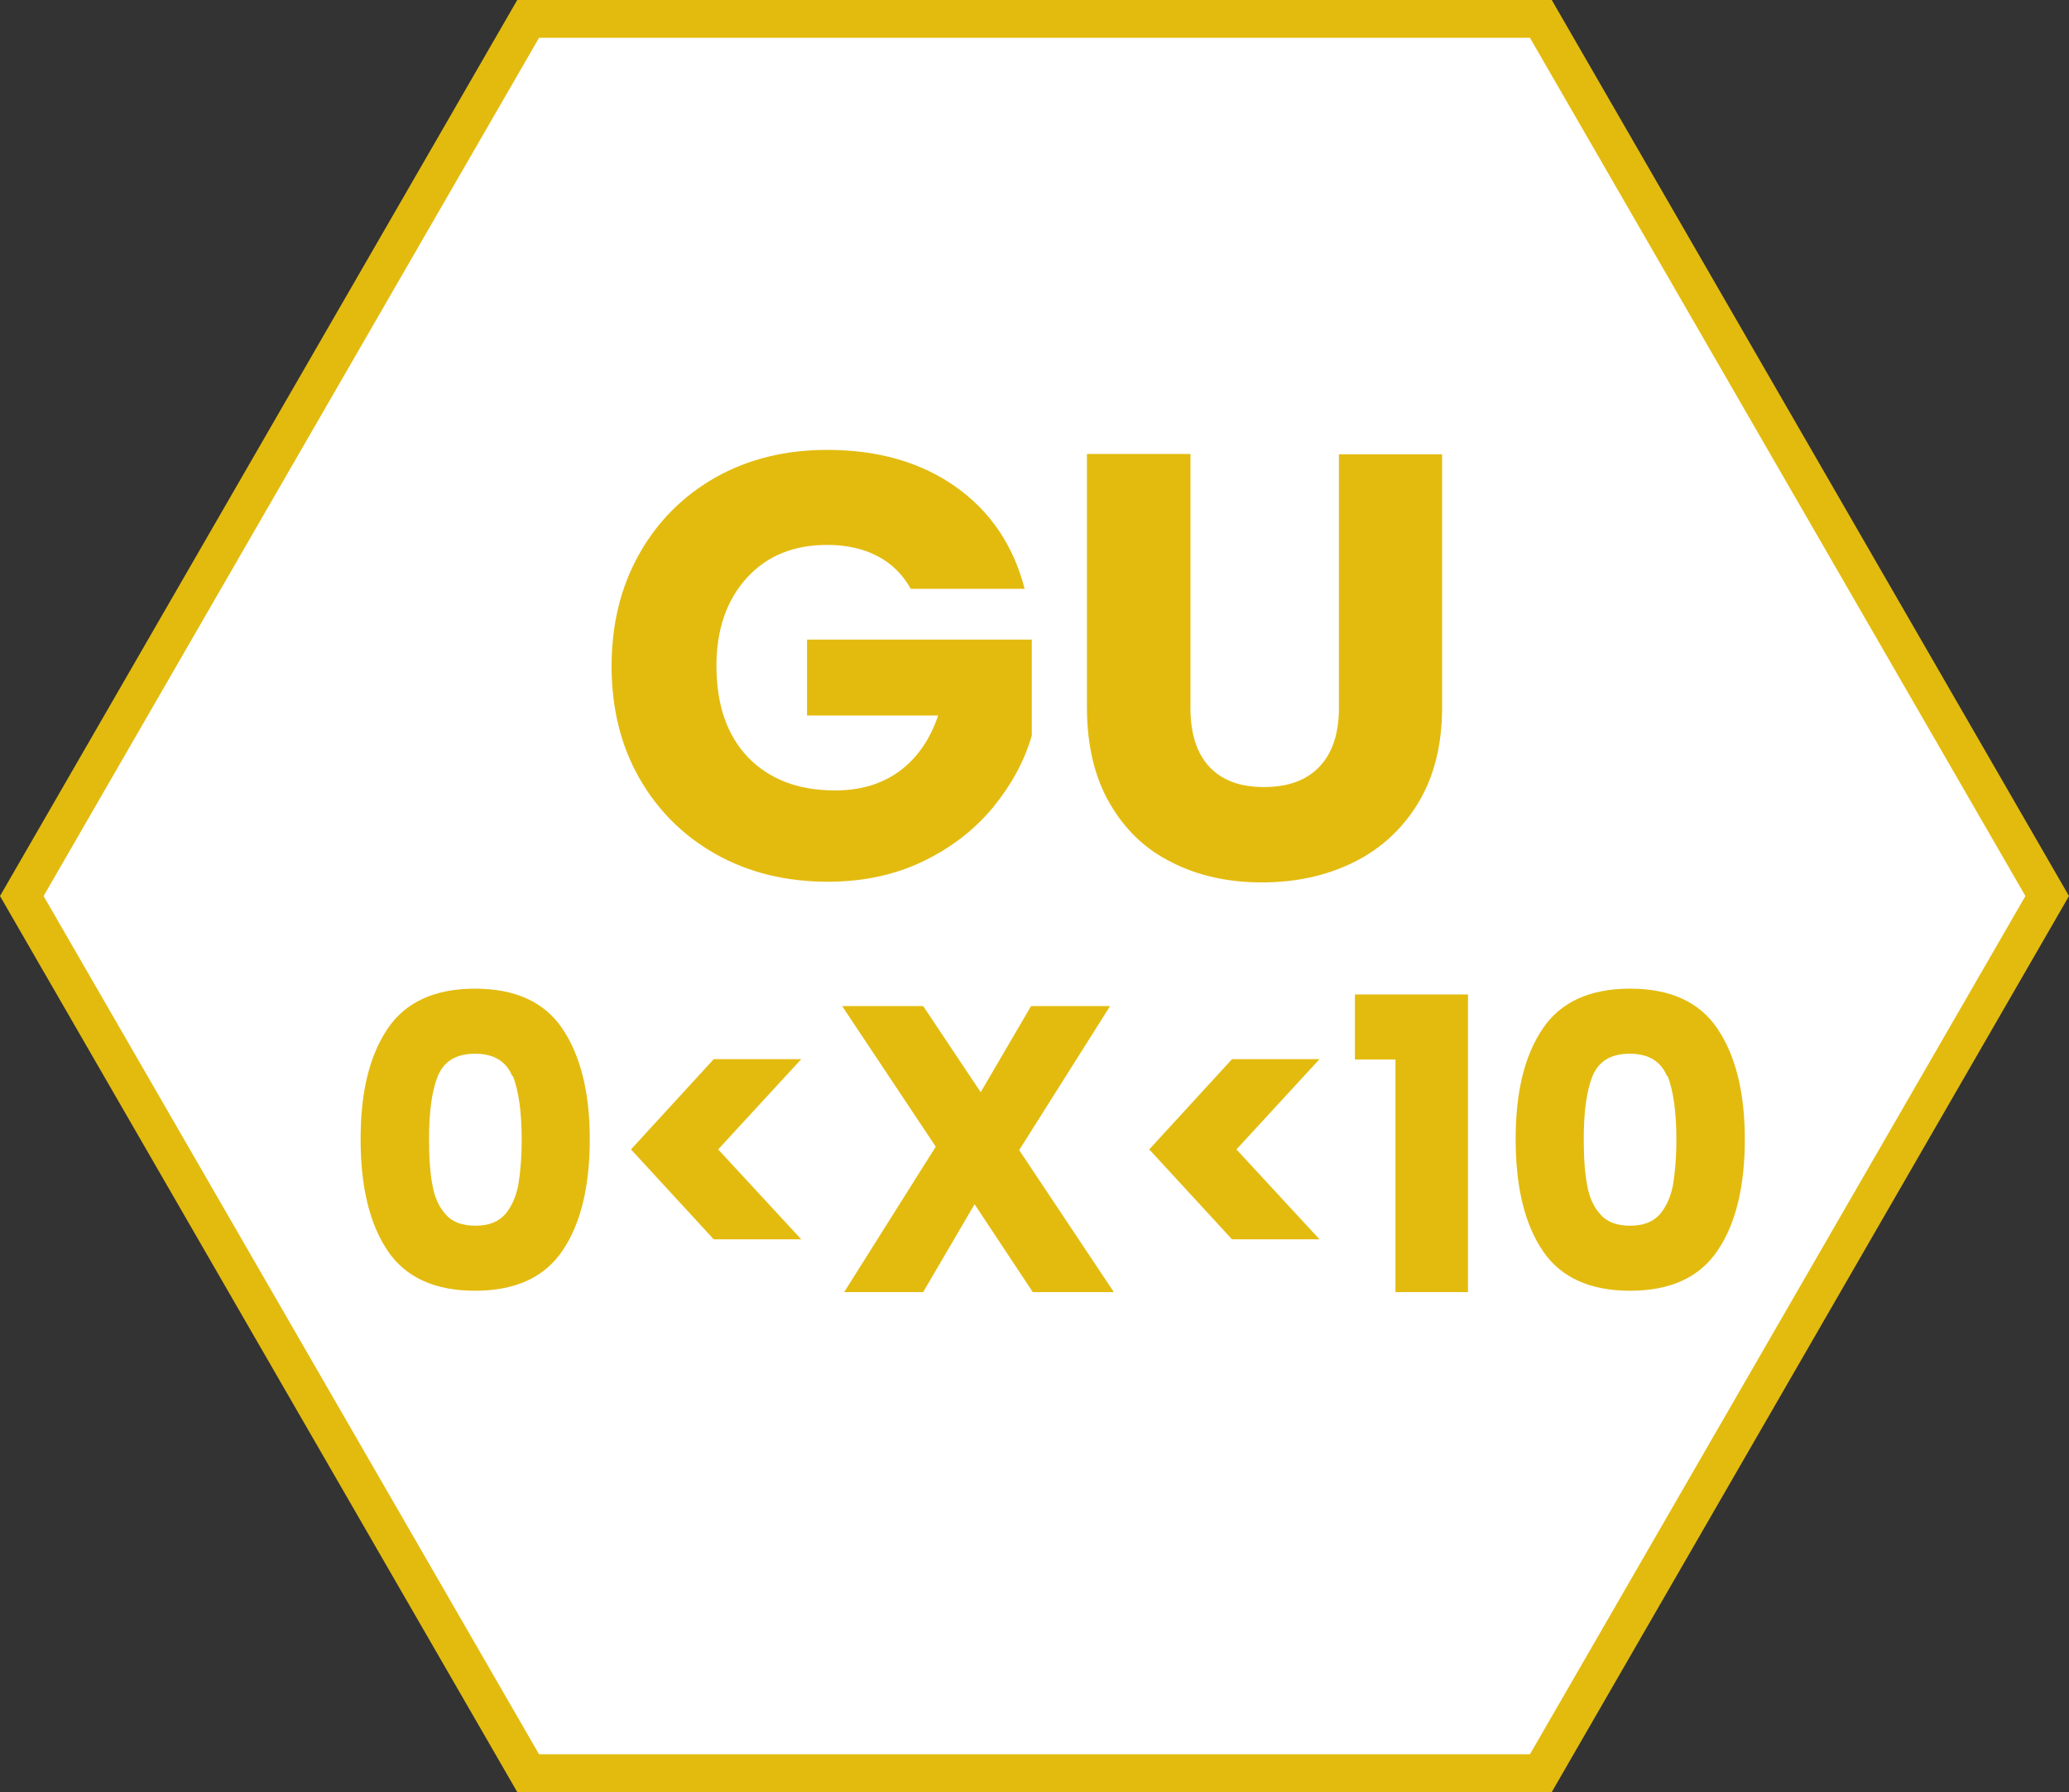
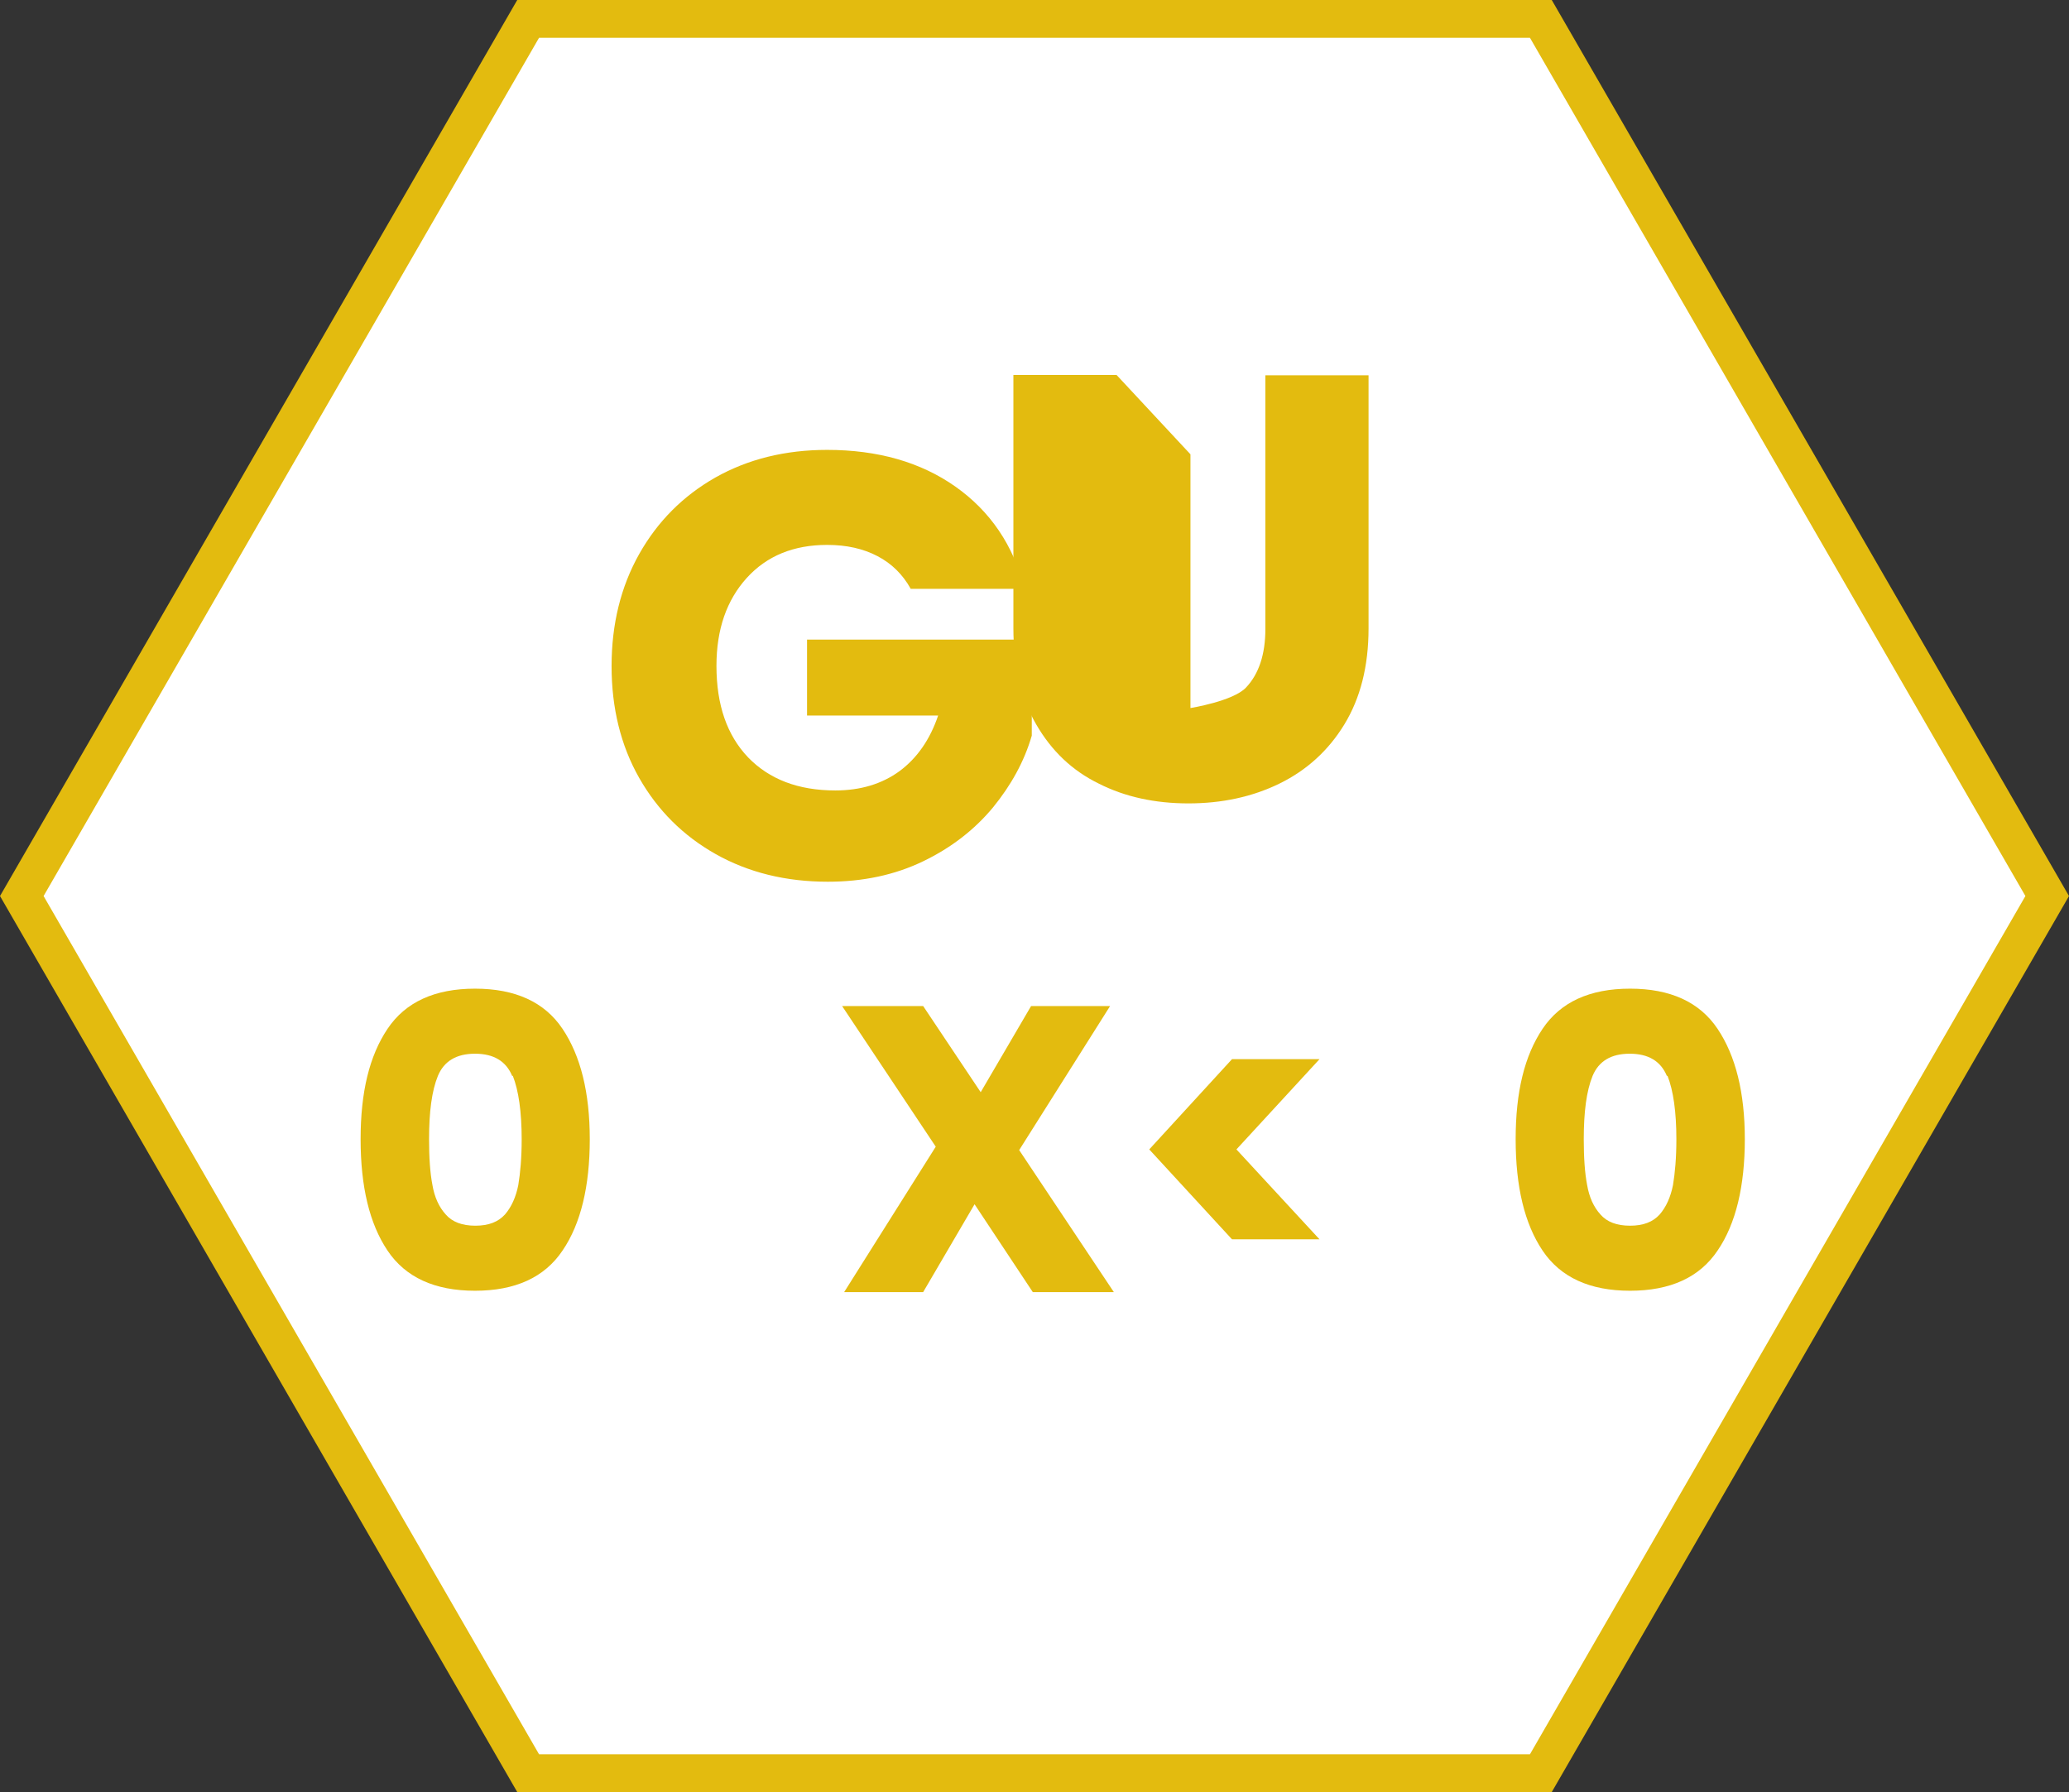
<svg xmlns="http://www.w3.org/2000/svg" id="Livello_2" viewBox="0 0 60.76 52.62">
  <rect x="0" y="0" width="60.76" height="52.62" fill="#333333" stroke="none" />
  <defs>
    <style>.cls-1{fill:#fff;}.cls-2{fill:#e3bb0f;}</style>
  </defs>
  <g id="Livello_1-2">
    <polygon class="cls-1" points="45.25 .55 15.51 .55 .64 26.31 15.51 52.06 45.25 52.06 60.12 26.31 45.25 .55" />
    <path class="cls-2" d="M15.83,51.51h29.1l14.55-25.2L44.93,1.11H15.83L1.28,26.31l14.55,25.2ZM45.57,52.62H15.19L0,26.31,15.19,0h30.38l15.19,26.31-15.19,26.31Z" />
    <path class="cls-2" d="M26.74,17.28c-.23-.41-.55-.73-.97-.95s-.91-.33-1.48-.33c-.98,0-1.77.32-2.36.97-.59.65-.89,1.51-.89,2.58,0,1.15.31,2.04.93,2.69.62.64,1.47.97,2.56.97.74,0,1.37-.19,1.89-.57.51-.38.89-.92,1.13-1.63h-3.85v-2.23h6.6v2.82c-.22.76-.61,1.46-1.14,2.11-.54.65-1.22,1.18-2.05,1.58-.83.4-1.76.6-2.8.6-1.23,0-2.33-.27-3.29-.81s-1.71-1.29-2.25-2.24-.81-2.05-.81-3.28.27-2.33.81-3.29c.54-.96,1.29-1.71,2.24-2.25.96-.54,2.05-.81,3.28-.81,1.49,0,2.75.36,3.77,1.08,1.02.72,1.7,1.72,2.03,3h-3.35Z" />
-     <path class="cls-2" d="M34.96,13.34v7.45c0,.74.18,1.32.55,1.72.37.4.9.6,1.61.6s1.25-.2,1.63-.6c.38-.4.57-.98.57-1.72v-7.45h3.03v7.43c0,1.11-.24,2.05-.71,2.82-.47.77-1.11,1.35-1.91,1.74-.8.39-1.69.58-2.67.58s-1.86-.19-2.63-.58c-.78-.38-1.39-.96-1.84-1.74-.45-.77-.67-1.72-.67-2.83v-7.43h3.03Z" />
+     <path class="cls-2" d="M34.96,13.34v7.45s1.25-.2,1.63-.6c.38-.4.57-.98.57-1.72v-7.45h3.03v7.43c0,1.11-.24,2.05-.71,2.82-.47.77-1.11,1.35-1.91,1.74-.8.39-1.69.58-2.67.58s-1.86-.19-2.63-.58c-.78-.38-1.39-.96-1.84-1.74-.45-.77-.67-1.72-.67-2.83v-7.43h3.03Z" />
    <path class="cls-2" d="M15.04,31.59c-.18-.43-.54-.65-1.09-.65s-.91.22-1.09.65c-.18.44-.26,1.06-.26,1.86,0,.54.03.99.1,1.35.06.35.19.64.39.86.19.22.48.33.87.33s.67-.11.87-.33c.19-.22.32-.51.39-.86.06-.36.1-.8.1-1.35,0-.8-.09-1.43-.26-1.86M11.38,30.21c.53-.79,1.39-1.18,2.57-1.18s2.04.39,2.57,1.18c.53.79.8,1.87.8,3.24s-.26,2.48-.8,3.27c-.53.79-1.39,1.18-2.57,1.18s-2.04-.39-2.57-1.18c-.53-.79-.79-1.88-.79-3.27s.26-2.45.79-3.24" />
-     <polygon class="cls-2" points="20.96 36.39 18.53 33.75 20.96 31.1 23.53 31.1 21.09 33.75 23.53 36.39 20.96 36.39" />
    <polygon class="cls-2" points="30.33 37.94 28.62 35.36 27.11 37.94 24.79 37.94 27.48 33.67 24.73 29.54 27.11 29.54 28.8 32.07 30.28 29.54 32.6 29.54 29.93 33.77 32.71 37.94 30.33 37.94" />
    <polygon class="cls-2" points="38.75 36.39 36.18 36.39 33.75 33.75 36.18 31.1 38.75 31.1 36.31 33.75 38.75 36.39" />
-     <polygon class="cls-2" points="39.79 31.11 39.79 29.2 43.11 29.2 43.11 37.94 40.98 37.94 40.98 31.11 39.79 31.11" />
    <path class="cls-2" d="M48.95,31.59c-.18-.43-.54-.65-1.09-.65s-.91.22-1.09.65c-.18.44-.26,1.06-.26,1.86,0,.54.03.99.1,1.35.06.35.19.64.39.86.19.22.48.33.87.33s.67-.11.87-.33c.19-.22.32-.51.39-.86.06-.36.1-.8.1-1.35,0-.8-.09-1.43-.26-1.86M45.3,30.21c.53-.79,1.39-1.18,2.57-1.18s2.04.39,2.57,1.18c.53.79.8,1.87.8,3.24s-.26,2.48-.8,3.27c-.53.79-1.39,1.18-2.57,1.18s-2.04-.39-2.57-1.18c-.53-.79-.79-1.88-.79-3.27s.26-2.45.79-3.24" />
  </g>
</svg>